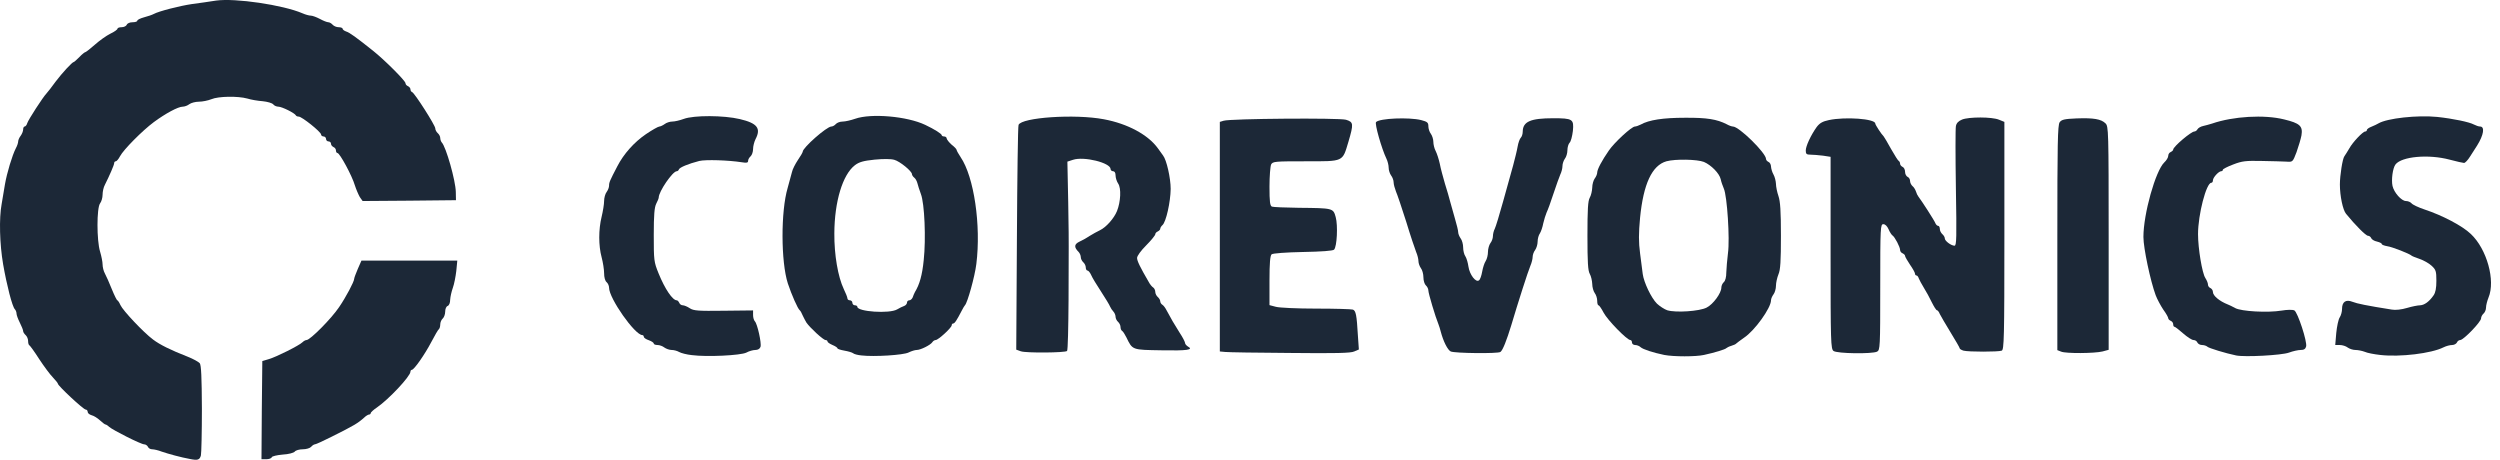
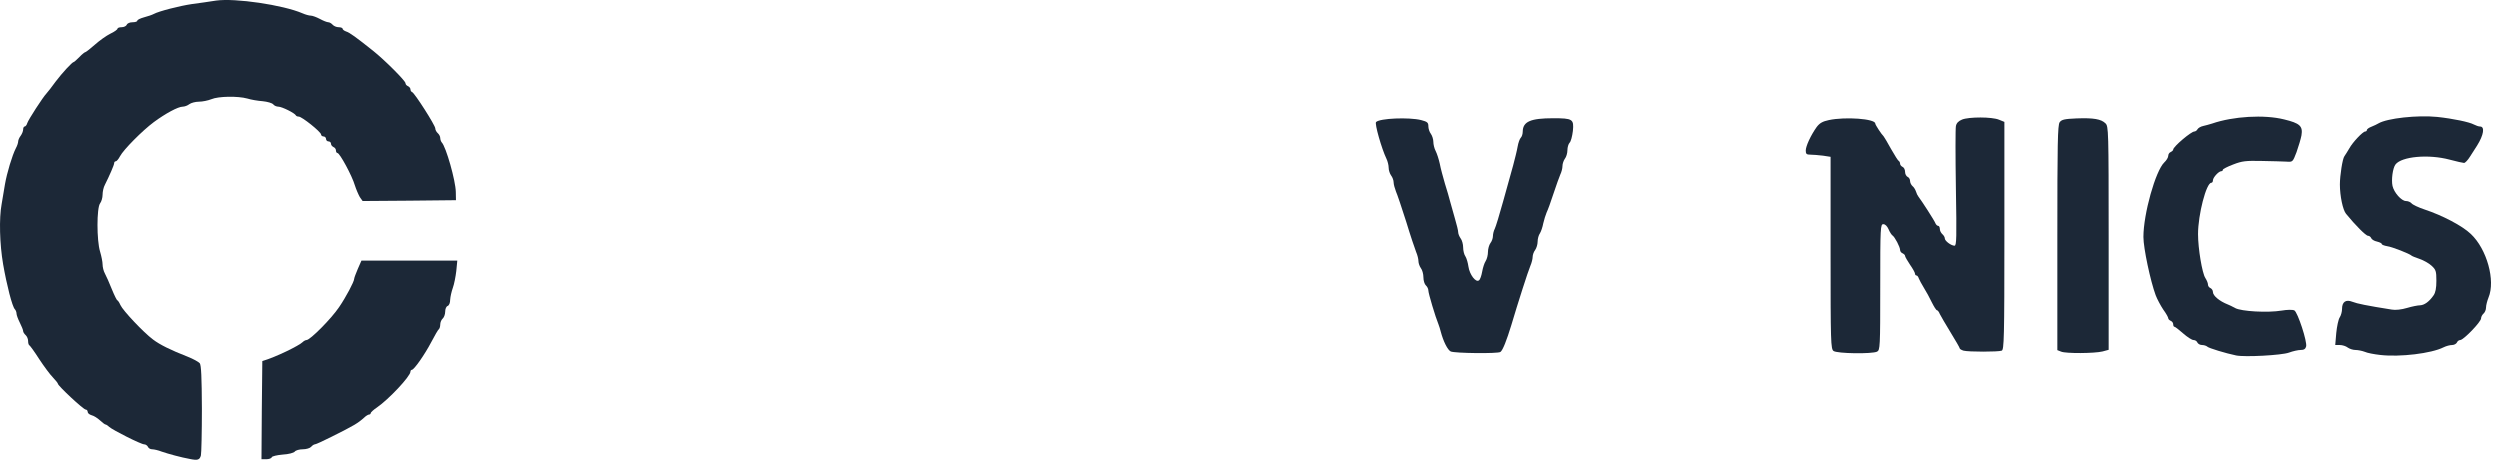
<svg xmlns="http://www.w3.org/2000/svg" width="174" height="32" viewBox="0 0 174 32" fill="#1C2837">
  <path d="M13.246 31.95C12.601 31.835 11.725 31.593 11.253 31.432C11.022 31.34 10.723 31.27 10.585 31.27C10.458 31.27 10.331 31.19 10.297 31.098C10.251 31.006 10.135 30.925 10.032 30.925C9.813 30.925 7.866 29.946 7.589 29.704C7.497 29.612 7.382 29.543 7.336 29.543C7.301 29.543 7.129 29.416 6.956 29.255C6.783 29.093 6.518 28.932 6.368 28.897C6.219 28.851 6.103 28.759 6.103 28.667C6.103 28.575 6.034 28.506 5.965 28.506C5.804 28.506 4.03 26.847 4.03 26.709C4.03 26.663 3.868 26.467 3.684 26.271C3.488 26.075 3.062 25.499 2.728 24.992C2.405 24.485 2.094 24.059 2.048 24.036C1.991 24.013 1.956 23.875 1.956 23.725C1.956 23.587 1.875 23.402 1.783 23.322C1.691 23.241 1.611 23.114 1.611 23.045C1.611 22.965 1.507 22.711 1.38 22.458C1.253 22.204 1.15 21.928 1.15 21.824C1.15 21.72 1.092 21.582 1.035 21.525C0.85 21.34 0.47 19.843 0.217 18.391C-0.025 16.974 -0.071 15.2 0.113 14.209C0.171 13.864 0.274 13.253 0.343 12.838C0.482 12.032 0.85 10.811 1.104 10.316C1.196 10.154 1.265 9.935 1.265 9.843C1.265 9.751 1.346 9.567 1.438 9.452C1.53 9.325 1.611 9.129 1.611 9.014C1.611 8.899 1.657 8.806 1.714 8.806C1.772 8.806 1.864 8.703 1.899 8.565C1.979 8.323 2.981 6.767 3.246 6.491C3.327 6.399 3.615 6.042 3.868 5.685C4.329 5.074 5.032 4.314 5.136 4.314C5.17 4.314 5.343 4.152 5.527 3.968C5.712 3.772 5.907 3.622 5.954 3.622C6 3.611 6.299 3.381 6.61 3.104C6.933 2.816 7.405 2.482 7.682 2.344C7.958 2.217 8.177 2.056 8.177 1.998C8.177 1.941 8.304 1.894 8.465 1.894C8.626 1.894 8.787 1.814 8.822 1.722C8.868 1.618 9.041 1.549 9.225 1.549C9.41 1.549 9.559 1.503 9.559 1.434C9.559 1.376 9.778 1.272 10.032 1.203C10.297 1.134 10.596 1.03 10.7 0.973C11.057 0.777 12.508 0.408 13.361 0.282C13.833 0.224 14.594 0.109 15.043 0.04C16.368 -0.145 19.685 0.339 21.056 0.927C21.264 1.019 21.517 1.088 21.632 1.088C21.747 1.088 22.024 1.192 22.266 1.318C22.496 1.445 22.761 1.549 22.853 1.549C22.934 1.549 23.072 1.63 23.153 1.722C23.234 1.814 23.418 1.894 23.568 1.894C23.717 1.894 23.844 1.941 23.844 1.998C23.844 2.056 23.959 2.148 24.098 2.194C24.328 2.263 24.777 2.586 25.975 3.542C26.759 4.164 28.222 5.627 28.222 5.788C28.222 5.869 28.302 5.961 28.395 5.996C28.487 6.042 28.567 6.134 28.567 6.214C28.567 6.295 28.613 6.387 28.683 6.41C28.855 6.468 30.295 8.726 30.295 8.933C30.295 9.037 30.376 9.187 30.468 9.267C30.56 9.348 30.641 9.498 30.641 9.601C30.641 9.705 30.687 9.843 30.745 9.912C31.044 10.212 31.712 12.585 31.724 13.357L31.735 13.933L28.487 13.967L25.238 13.991L25.042 13.714C24.95 13.553 24.789 13.184 24.697 12.896C24.512 12.251 23.648 10.65 23.487 10.65C23.429 10.65 23.383 10.569 23.383 10.477C23.383 10.373 23.303 10.27 23.21 10.235C23.118 10.189 23.038 10.097 23.038 10.005C23.038 9.912 22.957 9.843 22.865 9.843C22.773 9.843 22.692 9.763 22.692 9.67C22.692 9.578 22.611 9.498 22.519 9.498C22.427 9.498 22.346 9.429 22.346 9.359C22.335 9.175 21.01 8.115 20.791 8.115C20.711 8.115 20.619 8.081 20.596 8.035C20.526 7.873 19.616 7.424 19.374 7.424C19.248 7.424 19.086 7.355 19.017 7.263C18.937 7.171 18.614 7.078 18.28 7.044C17.946 7.021 17.474 6.94 17.22 6.86C16.552 6.675 15.193 6.698 14.709 6.906C14.478 6.998 14.087 7.078 13.845 7.078C13.603 7.078 13.303 7.159 13.177 7.251C13.061 7.343 12.854 7.424 12.716 7.424C12.393 7.424 11.506 7.908 10.711 8.495C9.905 9.094 8.592 10.419 8.35 10.88C8.258 11.064 8.119 11.226 8.062 11.226C7.993 11.226 7.947 11.283 7.947 11.352C7.947 11.479 7.624 12.216 7.301 12.861C7.209 13.023 7.14 13.334 7.14 13.553C7.14 13.76 7.059 14.037 6.967 14.152C6.725 14.463 6.725 16.744 6.967 17.516C7.059 17.827 7.14 18.23 7.14 18.403C7.14 18.587 7.209 18.875 7.301 19.036C7.394 19.209 7.612 19.693 7.785 20.131C7.958 20.557 8.131 20.902 8.165 20.902C8.2 20.902 8.304 21.052 8.384 21.237C8.557 21.617 9.986 23.137 10.654 23.633C11.126 23.99 11.863 24.358 13.073 24.831C13.453 24.981 13.822 25.188 13.902 25.28C14.006 25.407 14.041 26.271 14.052 28.448C14.052 30.096 14.018 31.558 13.983 31.697C13.902 32.008 13.753 32.054 13.246 31.95Z" fill="#1C2837" />
-   <path d="M18.222 28.552L18.257 25.13L18.718 24.992C19.236 24.842 20.826 24.047 21.056 23.817C21.137 23.736 21.264 23.667 21.333 23.667C21.586 23.667 23.061 22.181 23.602 21.375C24.075 20.684 24.651 19.601 24.651 19.405C24.651 19.347 24.766 19.036 24.904 18.714L25.157 18.138H31.828L31.758 18.863C31.712 19.255 31.609 19.785 31.516 20.038C31.424 20.292 31.344 20.661 31.332 20.856C31.332 21.075 31.263 21.248 31.159 21.294C31.056 21.329 30.986 21.502 30.986 21.686C30.986 21.87 30.906 22.089 30.814 22.17C30.722 22.25 30.641 22.435 30.641 22.584C30.641 22.723 30.595 22.872 30.549 22.907C30.491 22.942 30.261 23.345 30.019 23.805C29.558 24.681 28.821 25.741 28.66 25.741C28.613 25.741 28.567 25.799 28.567 25.868C28.567 26.19 27.047 27.803 26.24 28.356C25.998 28.517 25.802 28.701 25.802 28.748C25.802 28.805 25.756 28.851 25.687 28.851C25.63 28.851 25.468 28.944 25.353 29.059C24.904 29.462 24.628 29.623 23.084 30.395C22.508 30.683 21.989 30.925 21.92 30.925C21.851 30.925 21.736 31.006 21.655 31.098C21.575 31.19 21.321 31.27 21.079 31.27C20.837 31.27 20.584 31.34 20.515 31.432C20.434 31.524 20.077 31.616 19.674 31.639C19.271 31.674 18.937 31.754 18.914 31.823C18.89 31.904 18.718 31.962 18.533 31.962H18.199L18.222 28.552Z" fill="#1C2837" />
-   <path d="M48.151 24.716C47.806 24.681 47.403 24.577 47.264 24.497C47.126 24.416 46.896 24.358 46.746 24.358C46.596 24.358 46.366 24.278 46.239 24.186C46.124 24.093 45.905 24.013 45.767 24.013C45.617 24.013 45.502 23.967 45.502 23.909C45.502 23.852 45.352 23.748 45.156 23.679C44.972 23.621 44.81 23.506 44.81 23.448C44.81 23.379 44.764 23.322 44.707 23.322C44.188 23.322 42.391 20.764 42.391 20.027C42.391 19.889 42.311 19.716 42.218 19.635C42.115 19.555 42.046 19.301 42.046 19.013C42.046 18.76 41.965 18.253 41.873 17.907C41.654 17.101 41.654 15.972 41.873 15.085C41.965 14.705 42.046 14.209 42.046 13.991C42.046 13.772 42.126 13.484 42.218 13.368C42.311 13.242 42.391 13.046 42.391 12.919C42.391 12.7 42.437 12.585 42.967 11.571C43.405 10.719 44.131 9.901 44.96 9.336C45.386 9.048 45.813 8.806 45.893 8.806C45.962 8.806 46.135 8.726 46.262 8.634C46.377 8.542 46.619 8.461 46.781 8.461C46.953 8.461 47.31 8.38 47.587 8.277C48.301 8.012 50.375 8.023 51.492 8.288C52.713 8.576 52.978 8.933 52.587 9.682C52.494 9.866 52.414 10.177 52.414 10.373C52.414 10.569 52.333 10.799 52.241 10.88C52.149 10.961 52.068 11.099 52.068 11.191C52.068 11.329 51.976 11.352 51.642 11.295C50.674 11.145 49.108 11.099 48.67 11.203C47.909 11.399 47.299 11.652 47.253 11.79C47.23 11.859 47.161 11.917 47.103 11.917C46.815 11.917 45.847 13.334 45.847 13.749C45.847 13.806 45.767 14.002 45.675 14.175C45.548 14.428 45.502 14.947 45.502 16.352C45.502 18.126 45.513 18.23 45.836 19.025C46.285 20.131 46.815 20.902 47.103 20.902C47.161 20.902 47.23 20.983 47.276 21.075C47.31 21.168 47.414 21.248 47.518 21.248C47.621 21.248 47.84 21.34 48.013 21.456C48.278 21.628 48.589 21.651 50.363 21.628L52.414 21.605V21.928C52.414 22.101 52.471 22.296 52.541 22.366C52.713 22.538 53.013 23.886 52.932 24.14C52.886 24.278 52.748 24.358 52.575 24.358C52.414 24.358 52.126 24.439 51.941 24.543C51.538 24.739 49.211 24.854 48.151 24.716Z" fill="#1C2837" />
-   <path d="M59.959 24.739C59.706 24.716 59.441 24.646 59.383 24.589C59.314 24.531 59.038 24.451 58.773 24.405C58.508 24.358 58.289 24.289 58.289 24.243C58.289 24.197 58.139 24.093 57.943 24.013C57.759 23.932 57.598 23.829 57.598 23.771C57.598 23.713 57.529 23.667 57.459 23.667C57.298 23.667 56.365 22.803 56.123 22.446C56.054 22.32 55.927 22.101 55.858 21.939C55.801 21.79 55.709 21.628 55.662 21.594C55.524 21.49 55.098 20.522 54.833 19.727C54.349 18.218 54.338 14.705 54.821 13.08C54.937 12.666 55.075 12.17 55.121 11.975C55.156 11.79 55.351 11.41 55.536 11.133C55.72 10.869 55.87 10.604 55.87 10.557C55.87 10.281 57.54 8.806 57.863 8.806C57.955 8.806 58.093 8.726 58.174 8.634C58.254 8.542 58.462 8.461 58.646 8.461C58.83 8.461 59.222 8.369 59.522 8.265C60.639 7.873 63.139 8.092 64.395 8.691C65.028 8.991 65.547 9.313 65.547 9.417C65.547 9.463 65.627 9.498 65.719 9.498C65.811 9.498 65.892 9.567 65.892 9.647C65.904 9.717 66.053 9.912 66.238 10.074C66.434 10.223 66.583 10.385 66.583 10.442C66.583 10.488 66.71 10.707 66.86 10.938C67.793 12.309 68.288 15.684 67.954 18.368C67.851 19.232 67.332 21.087 67.159 21.248C67.125 21.283 67.033 21.432 66.952 21.594C66.583 22.308 66.445 22.515 66.341 22.515C66.284 22.515 66.238 22.573 66.238 22.642C66.238 22.803 65.305 23.667 65.12 23.667C65.051 23.667 64.936 23.736 64.89 23.817C64.763 24.013 64.072 24.358 63.807 24.358C63.68 24.358 63.427 24.439 63.242 24.531C62.885 24.716 60.846 24.842 59.959 24.739ZM62.436 21.536C62.597 21.444 62.816 21.329 62.931 21.294C63.035 21.26 63.127 21.144 63.127 21.064C63.127 20.972 63.197 20.902 63.289 20.902C63.369 20.902 63.473 20.81 63.519 20.707C63.554 20.591 63.634 20.419 63.68 20.326C64.003 19.797 64.187 19.151 64.291 18.103C64.452 16.617 64.349 14.163 64.095 13.507C63.991 13.23 63.888 12.896 63.853 12.758C63.819 12.62 63.726 12.435 63.634 12.366C63.542 12.297 63.473 12.182 63.473 12.124C63.473 11.917 62.632 11.226 62.24 11.122C61.998 11.053 61.468 11.053 60.869 11.111C60.098 11.191 59.798 11.272 59.498 11.502C58.646 12.159 58.082 14.025 58.07 16.237C58.059 17.746 58.324 19.267 58.727 20.119C58.865 20.396 58.98 20.695 58.98 20.764C58.98 20.845 59.061 20.902 59.153 20.902C59.245 20.902 59.326 20.983 59.326 21.075C59.326 21.168 59.406 21.248 59.498 21.248C59.591 21.248 59.671 21.294 59.671 21.352C59.671 21.697 61.906 21.847 62.436 21.536Z" fill="#1C2837" />
-   <path d="M115.831 24.704C115.048 24.543 114.345 24.312 114.184 24.163C114.103 24.082 113.931 24.013 113.804 24.013C113.689 24.013 113.585 23.932 113.585 23.84C113.585 23.748 113.539 23.667 113.47 23.667C113.239 23.667 111.88 22.273 111.615 21.767C111.465 21.479 111.304 21.248 111.258 21.248C111.2 21.248 111.166 21.11 111.166 20.937C111.166 20.753 111.085 20.511 110.993 20.396C110.901 20.269 110.82 19.981 110.82 19.762C110.809 19.532 110.74 19.221 110.647 19.059C110.521 18.84 110.486 18.241 110.486 16.41C110.486 14.578 110.521 13.979 110.647 13.76C110.74 13.599 110.809 13.288 110.82 13.057C110.82 12.838 110.901 12.55 110.993 12.424C111.085 12.309 111.166 12.113 111.166 12.009C111.166 11.79 111.488 11.18 111.984 10.465C112.375 9.901 113.562 8.806 113.792 8.806C113.873 8.806 114.057 8.737 114.196 8.668C114.772 8.346 115.751 8.196 117.271 8.196C118.804 8.184 119.495 8.3 120.174 8.645C120.336 8.737 120.532 8.806 120.612 8.806C121.038 8.806 122.905 10.638 122.916 11.064C122.916 11.145 122.997 11.226 123.089 11.272C123.181 11.306 123.262 11.456 123.262 11.594C123.273 11.744 123.342 11.986 123.435 12.147C123.527 12.309 123.596 12.597 123.607 12.792C123.607 12.988 123.688 13.38 123.78 13.645C123.907 14.014 123.953 14.682 123.953 16.41C123.953 18.172 123.918 18.783 123.78 19.094C123.688 19.324 123.607 19.681 123.607 19.889C123.607 20.096 123.527 20.373 123.435 20.488C123.342 20.614 123.262 20.799 123.262 20.902C123.262 21.432 122.133 23.011 121.384 23.506C121.119 23.69 120.877 23.875 120.843 23.909C120.808 23.955 120.658 24.024 120.497 24.07C120.336 24.117 120.186 24.197 120.151 24.232C120.094 24.312 119.345 24.543 118.596 24.704C118.043 24.831 116.476 24.831 115.831 24.704ZM118.78 21.409C119.241 21.179 119.806 20.396 119.806 20.015C119.806 19.889 119.886 19.716 119.979 19.635C120.082 19.543 120.151 19.29 120.151 18.956C120.163 18.668 120.209 18.069 120.267 17.619C120.405 16.64 120.209 13.633 119.979 13.127C119.898 12.942 119.794 12.643 119.76 12.47C119.668 12.067 119.103 11.491 118.596 11.272C118.135 11.088 116.615 11.053 115.981 11.226C114.979 11.514 114.38 12.804 114.149 15.154C114.046 16.26 114.046 16.848 114.149 17.631C114.219 18.195 114.311 18.84 114.334 19.071C114.414 19.658 114.921 20.73 115.324 21.133C115.52 21.317 115.843 21.525 116.039 21.594C116.638 21.778 118.297 21.663 118.78 21.409Z" fill="#1C2837" />
+   <path d="M18.222 28.552L18.257 25.13C19.236 24.842 20.826 24.047 21.056 23.817C21.137 23.736 21.264 23.667 21.333 23.667C21.586 23.667 23.061 22.181 23.602 21.375C24.075 20.684 24.651 19.601 24.651 19.405C24.651 19.347 24.766 19.036 24.904 18.714L25.157 18.138H31.828L31.758 18.863C31.712 19.255 31.609 19.785 31.516 20.038C31.424 20.292 31.344 20.661 31.332 20.856C31.332 21.075 31.263 21.248 31.159 21.294C31.056 21.329 30.986 21.502 30.986 21.686C30.986 21.87 30.906 22.089 30.814 22.17C30.722 22.25 30.641 22.435 30.641 22.584C30.641 22.723 30.595 22.872 30.549 22.907C30.491 22.942 30.261 23.345 30.019 23.805C29.558 24.681 28.821 25.741 28.66 25.741C28.613 25.741 28.567 25.799 28.567 25.868C28.567 26.19 27.047 27.803 26.24 28.356C25.998 28.517 25.802 28.701 25.802 28.748C25.802 28.805 25.756 28.851 25.687 28.851C25.63 28.851 25.468 28.944 25.353 29.059C24.904 29.462 24.628 29.623 23.084 30.395C22.508 30.683 21.989 30.925 21.92 30.925C21.851 30.925 21.736 31.006 21.655 31.098C21.575 31.19 21.321 31.27 21.079 31.27C20.837 31.27 20.584 31.34 20.515 31.432C20.434 31.524 20.077 31.616 19.674 31.639C19.271 31.674 18.937 31.754 18.914 31.823C18.89 31.904 18.718 31.962 18.533 31.962H18.199L18.222 28.552Z" fill="#1C2837" />
  <path d="M155.633 24.739C154.907 24.589 153.732 24.232 153.629 24.128C153.571 24.07 153.398 24.013 153.26 24.013C153.122 24.013 152.983 23.932 152.937 23.84C152.903 23.748 152.788 23.667 152.672 23.667C152.557 23.667 152.235 23.46 151.947 23.206C151.659 22.953 151.394 22.746 151.348 22.746C151.29 22.746 151.255 22.665 151.255 22.573C151.255 22.469 151.175 22.366 151.083 22.331C150.99 22.285 150.91 22.216 150.91 22.147C150.91 22.089 150.76 21.813 150.564 21.548C150.38 21.271 150.138 20.822 150.034 20.545C149.666 19.543 149.182 17.274 149.182 16.49C149.182 14.889 150.023 11.894 150.633 11.306C150.783 11.168 150.91 10.961 150.91 10.845C150.91 10.73 150.99 10.615 151.083 10.581C151.175 10.534 151.255 10.465 151.255 10.408C151.255 10.212 152.5 9.152 152.73 9.152C152.799 9.152 152.903 9.083 152.949 8.991C152.995 8.91 153.168 8.806 153.329 8.772C153.49 8.737 153.778 8.657 153.963 8.599C155.437 8.092 157.591 7.966 158.974 8.311C160.068 8.576 160.287 8.772 160.183 9.417C160.137 9.67 159.976 10.2 159.838 10.592C159.573 11.283 159.573 11.283 159.124 11.249C158.882 11.237 158.121 11.214 157.419 11.203C156.324 11.18 156.059 11.203 155.437 11.445C155.034 11.594 154.711 11.767 154.711 11.813C154.711 11.871 154.665 11.917 154.596 11.917C154.423 11.917 154.02 12.355 154.02 12.55C154.02 12.643 153.974 12.723 153.905 12.723C153.559 12.723 152.983 14.935 152.983 16.294C152.983 17.297 153.271 19.013 153.49 19.347C153.594 19.509 153.675 19.704 153.675 19.808C153.675 19.912 153.755 20.015 153.847 20.05C153.94 20.096 154.02 20.211 154.02 20.326C154.02 20.58 154.469 20.96 155.057 21.191C155.149 21.225 155.391 21.34 155.575 21.444C156.002 21.674 157.822 21.778 158.801 21.617C159.204 21.548 159.573 21.548 159.688 21.605C159.918 21.732 160.598 23.794 160.506 24.117C160.46 24.289 160.356 24.358 160.126 24.358C159.953 24.358 159.584 24.439 159.308 24.543C158.801 24.727 156.232 24.865 155.633 24.739Z" fill="#1C2837" />
  <path d="M165.655 24.704C165.241 24.658 164.757 24.566 164.584 24.485C164.4 24.416 164.112 24.358 163.939 24.358C163.766 24.358 163.524 24.278 163.397 24.186C163.282 24.093 163.029 24.013 162.856 24.013H162.533L162.603 23.183C162.649 22.723 162.752 22.227 162.845 22.089C162.937 21.951 163.006 21.686 163.006 21.502C163.006 21.006 163.271 20.822 163.732 21.006C164.054 21.133 164.722 21.271 166.473 21.548C166.715 21.594 167.153 21.548 167.533 21.432C167.879 21.329 168.293 21.248 168.443 21.248C168.731 21.237 169.077 20.995 169.376 20.557C169.515 20.361 169.572 20.05 169.572 19.543C169.572 18.875 169.538 18.771 169.238 18.495C169.054 18.322 168.674 18.115 168.409 18.023C168.132 17.93 167.879 17.827 167.844 17.792C167.717 17.665 166.496 17.181 166.151 17.136C165.943 17.101 165.771 17.032 165.771 16.986C165.771 16.928 165.621 16.859 165.437 16.813C165.252 16.778 165.068 16.663 165.033 16.571C164.999 16.479 164.895 16.41 164.814 16.41C164.665 16.41 163.939 15.684 163.282 14.877C163.063 14.613 162.856 13.645 162.856 12.838C162.856 12.216 163.04 11.041 163.167 10.88C163.236 10.788 163.386 10.534 163.513 10.327C163.743 9.901 164.457 9.152 164.619 9.152C164.688 9.152 164.734 9.106 164.734 9.048C164.734 8.991 164.872 8.887 165.056 8.818C165.229 8.749 165.448 8.645 165.54 8.588C166.151 8.23 168.247 8 169.63 8.138C170.724 8.254 171.876 8.495 172.187 8.668C172.325 8.737 172.51 8.806 172.613 8.806C172.959 8.806 172.867 9.394 172.406 10.131C172.279 10.327 172.061 10.673 171.911 10.903C171.761 11.145 171.577 11.341 171.496 11.341C171.427 11.341 170.966 11.237 170.494 11.111C169.019 10.719 167.153 10.892 166.727 11.445C166.531 11.698 166.427 12.516 166.519 12.942C166.623 13.403 167.141 13.991 167.453 13.991C167.591 13.991 167.764 14.06 167.844 14.152C167.913 14.244 168.328 14.44 168.743 14.578C169.998 14.993 171.381 15.719 171.968 16.283C173.086 17.331 173.696 19.532 173.201 20.707C173.109 20.937 173.028 21.248 173.028 21.398C173.028 21.559 172.948 21.744 172.855 21.824C172.763 21.905 172.683 22.055 172.683 22.158C172.683 22.4 171.461 23.667 171.231 23.667C171.139 23.667 171.035 23.748 171.001 23.84C170.955 23.932 170.805 24.013 170.667 24.013C170.517 24.013 170.252 24.082 170.068 24.174C169.227 24.6 167.038 24.865 165.655 24.704Z" fill="#1C2837" />
-   <path d="M71.053 24.451L70.731 24.335L70.777 16.605C70.8 12.343 70.846 8.783 70.892 8.691C71.111 8.173 74.809 7.919 76.825 8.3C78.495 8.611 79.912 9.382 80.592 10.327C80.741 10.534 80.903 10.765 80.949 10.822C81.191 11.122 81.479 12.389 81.479 13.149C81.467 14.06 81.156 15.465 80.903 15.672C80.822 15.742 80.753 15.857 80.753 15.926C80.753 15.983 80.672 16.064 80.58 16.11C80.488 16.145 80.407 16.237 80.407 16.306C80.407 16.375 80.119 16.732 79.774 17.078C79.405 17.447 79.14 17.815 79.14 17.953C79.14 18.161 79.347 18.587 79.958 19.635C80.039 19.797 80.189 19.969 80.269 20.015C80.338 20.061 80.407 20.2 80.407 20.315C80.407 20.43 80.488 20.591 80.58 20.672C80.672 20.753 80.753 20.88 80.753 20.972C80.753 21.052 80.822 21.168 80.903 21.213C80.983 21.26 81.11 21.432 81.191 21.594C81.479 22.135 81.744 22.596 82.112 23.172C82.32 23.483 82.481 23.805 82.481 23.875C82.481 23.944 82.573 24.047 82.677 24.117C83.103 24.347 82.631 24.416 80.834 24.381C78.772 24.347 78.829 24.37 78.391 23.471C78.288 23.264 78.161 23.068 78.103 23.034C78.034 22.999 77.988 22.872 77.988 22.757C77.988 22.642 77.907 22.481 77.815 22.4C77.723 22.32 77.643 22.158 77.643 22.043C77.643 21.939 77.573 21.767 77.493 21.686C77.412 21.605 77.308 21.444 77.262 21.34C77.228 21.237 76.94 20.764 76.64 20.303C76.341 19.843 76.018 19.324 75.949 19.151C75.868 18.967 75.753 18.829 75.684 18.829C75.626 18.829 75.569 18.737 75.569 18.61C75.569 18.495 75.488 18.334 75.396 18.253C75.304 18.172 75.223 18.011 75.223 17.896C75.223 17.792 75.154 17.619 75.074 17.539C74.74 17.205 74.751 16.997 75.143 16.813C75.35 16.721 75.673 16.536 75.857 16.41C76.053 16.294 76.364 16.11 76.548 16.029C76.986 15.822 77.539 15.2 77.746 14.682C78 14.037 78.046 13.104 77.827 12.781C77.723 12.631 77.643 12.366 77.643 12.205C77.643 12.021 77.573 11.917 77.47 11.917C77.378 11.917 77.297 11.848 77.297 11.767C77.297 11.329 75.442 10.869 74.682 11.122L74.29 11.249L74.348 14.083C74.371 15.649 74.394 17.032 74.382 17.159C74.382 17.285 74.371 18.956 74.371 20.868C74.359 22.769 74.325 24.381 74.267 24.428C74.141 24.554 71.41 24.577 71.053 24.451Z" fill="#1C2837" />
-   <path d="M85.28 24.497L84.9 24.462V8.484L85.165 8.403C85.626 8.254 93.195 8.196 93.678 8.334C94.208 8.495 94.22 8.611 93.851 9.866C93.425 11.283 93.552 11.226 90.879 11.226C88.736 11.226 88.587 11.237 88.471 11.445C88.414 11.571 88.356 12.262 88.356 12.988C88.356 14.048 88.391 14.325 88.529 14.382C88.621 14.417 89.462 14.451 90.395 14.463C92.791 14.486 92.791 14.486 92.964 15.108C93.125 15.684 93.056 17.17 92.849 17.377C92.768 17.458 91.962 17.516 90.683 17.539C89.508 17.562 88.587 17.631 88.506 17.7C88.402 17.792 88.356 18.299 88.356 19.532V21.237L88.794 21.352C89.024 21.421 90.291 21.479 91.605 21.479C92.907 21.479 94.059 21.513 94.162 21.548C94.37 21.628 94.427 21.928 94.508 23.333L94.577 24.324L94.254 24.462C94.024 24.577 92.953 24.6 89.796 24.566C87.515 24.554 85.476 24.52 85.28 24.497Z" fill="#1C2837" />
  <path d="M100.971 24.462C100.752 24.358 100.452 23.748 100.279 23.091C100.245 22.93 100.164 22.7 100.118 22.573C99.911 22.078 99.415 20.419 99.415 20.223C99.415 20.108 99.335 19.946 99.243 19.866C99.15 19.785 99.07 19.532 99.07 19.301C99.07 19.071 98.989 18.783 98.897 18.668C98.805 18.541 98.724 18.322 98.724 18.172C98.724 18.034 98.655 17.746 98.563 17.539C98.482 17.331 98.16 16.387 97.872 15.431C97.572 14.486 97.25 13.53 97.157 13.322C97.077 13.115 96.996 12.827 96.996 12.689C96.996 12.55 96.915 12.332 96.823 12.216C96.731 12.09 96.651 11.848 96.651 11.675C96.651 11.502 96.581 11.214 96.489 11.03C96.167 10.362 95.66 8.599 95.775 8.495C96.028 8.23 98.067 8.15 98.909 8.357C99.346 8.472 99.415 8.53 99.415 8.795C99.415 8.956 99.496 9.198 99.588 9.313C99.68 9.44 99.761 9.694 99.761 9.866C99.761 10.051 99.83 10.339 99.922 10.511C100.014 10.684 100.141 11.088 100.21 11.399C100.268 11.721 100.441 12.343 100.567 12.781C100.706 13.23 100.878 13.795 100.936 14.048C101.005 14.302 101.155 14.832 101.27 15.235C101.385 15.626 101.489 16.041 101.489 16.156C101.489 16.271 101.57 16.467 101.662 16.594C101.754 16.709 101.835 16.997 101.835 17.216C101.835 17.447 101.904 17.723 101.996 17.85C102.076 17.976 102.169 18.299 102.203 18.552C102.284 19.117 102.722 19.693 102.94 19.509C103.021 19.451 103.113 19.174 103.159 18.91C103.205 18.645 103.309 18.311 103.401 18.172C103.493 18.034 103.563 17.746 103.563 17.527C103.563 17.32 103.643 17.043 103.735 16.917C103.828 16.801 103.908 16.582 103.908 16.433C103.908 16.283 103.966 16.053 104.035 15.926C104.104 15.788 104.369 14.924 104.622 14.002C104.876 13.08 105.187 11.963 105.314 11.514C105.429 11.076 105.579 10.488 105.625 10.212C105.671 9.935 105.774 9.659 105.844 9.59C105.924 9.509 105.982 9.325 105.982 9.152C105.993 8.461 106.535 8.23 108.09 8.23C109.461 8.23 109.553 8.288 109.472 9.118C109.426 9.486 109.334 9.855 109.242 9.935C109.161 10.016 109.092 10.258 109.092 10.454C109.092 10.661 109.012 10.926 108.919 11.041C108.827 11.168 108.747 11.399 108.747 11.56C108.747 11.721 108.677 11.986 108.597 12.147C108.528 12.309 108.309 12.908 108.124 13.472C107.94 14.048 107.721 14.636 107.641 14.797C107.572 14.958 107.468 15.292 107.41 15.546C107.364 15.799 107.26 16.11 107.18 16.237C107.088 16.364 107.019 16.617 107.019 16.813C107.019 17.009 106.938 17.274 106.846 17.4C106.754 17.516 106.673 17.735 106.673 17.873C106.673 18.011 106.604 18.299 106.512 18.506C106.35 18.887 105.659 21.041 105.187 22.631C104.864 23.69 104.588 24.393 104.427 24.497C104.254 24.623 101.236 24.589 100.971 24.462Z" fill="#1C2837" />
  <path d="M127.616 24.428C127.421 24.289 127.409 23.817 127.409 17.596V10.915L126.879 10.834C126.58 10.799 126.188 10.765 126.015 10.765C125.739 10.765 125.681 10.719 125.681 10.477C125.681 10.166 126.038 9.406 126.441 8.841C126.649 8.565 126.856 8.449 127.294 8.357C128.434 8.115 130.519 8.265 130.519 8.599C130.519 8.691 130.969 9.371 131.107 9.498C131.141 9.532 131.372 9.924 131.614 10.362C131.867 10.811 132.109 11.191 132.155 11.203C132.201 11.226 132.247 11.318 132.247 11.399C132.247 11.479 132.328 11.571 132.42 11.617C132.512 11.652 132.593 11.802 132.593 11.963C132.593 12.113 132.674 12.262 132.766 12.309C132.858 12.343 132.939 12.47 132.939 12.585C132.939 12.712 133.019 12.873 133.111 12.954C133.204 13.023 133.307 13.196 133.353 13.334C133.388 13.461 133.469 13.622 133.526 13.691C133.733 13.956 134.644 15.361 134.701 15.534C134.747 15.638 134.828 15.719 134.897 15.719C134.955 15.719 135.012 15.811 135.012 15.937C135.012 16.053 135.093 16.214 135.185 16.294C135.277 16.375 135.358 16.502 135.358 16.594C135.358 16.767 135.796 17.101 136.037 17.101C136.176 17.101 136.187 16.536 136.13 13.104C136.095 10.892 136.095 8.956 136.13 8.783C136.164 8.576 136.302 8.426 136.556 8.323C137.028 8.127 138.653 8.127 139.136 8.334L139.505 8.484V16.41C139.505 23.529 139.482 24.335 139.321 24.405C139.09 24.497 136.994 24.497 136.66 24.405C136.51 24.358 136.395 24.289 136.395 24.243C136.395 24.197 136.107 23.702 135.761 23.137C135.415 22.573 135.081 21.997 135.012 21.859C134.955 21.709 134.862 21.594 134.816 21.594C134.759 21.594 134.609 21.352 134.459 21.052C134.309 20.741 134.068 20.292 133.906 20.038C133.745 19.785 133.595 19.485 133.549 19.382C133.515 19.267 133.445 19.174 133.388 19.174C133.33 19.174 133.284 19.117 133.284 19.048C133.284 18.979 133.134 18.702 132.939 18.426C132.754 18.149 132.593 17.873 132.593 17.815C132.593 17.746 132.512 17.677 132.42 17.631C132.328 17.596 132.247 17.493 132.247 17.4C132.247 17.193 131.879 16.49 131.717 16.387C131.648 16.341 131.522 16.145 131.441 15.949C131.349 15.742 131.211 15.603 131.084 15.603C130.877 15.603 130.865 15.776 130.865 19.981C130.865 24.186 130.853 24.358 130.646 24.474C130.3 24.646 127.858 24.612 127.616 24.428Z" fill="#1C2837" />
  <path d="M143.456 24.474L143.191 24.37V16.548C143.191 9.982 143.214 8.703 143.353 8.507C143.491 8.323 143.687 8.277 144.516 8.242C145.714 8.196 146.244 8.288 146.544 8.588C146.751 8.795 146.763 9.037 146.763 16.582V24.347L146.336 24.462C145.76 24.6 143.779 24.612 143.456 24.474Z" fill="#1C2837" />
</svg>